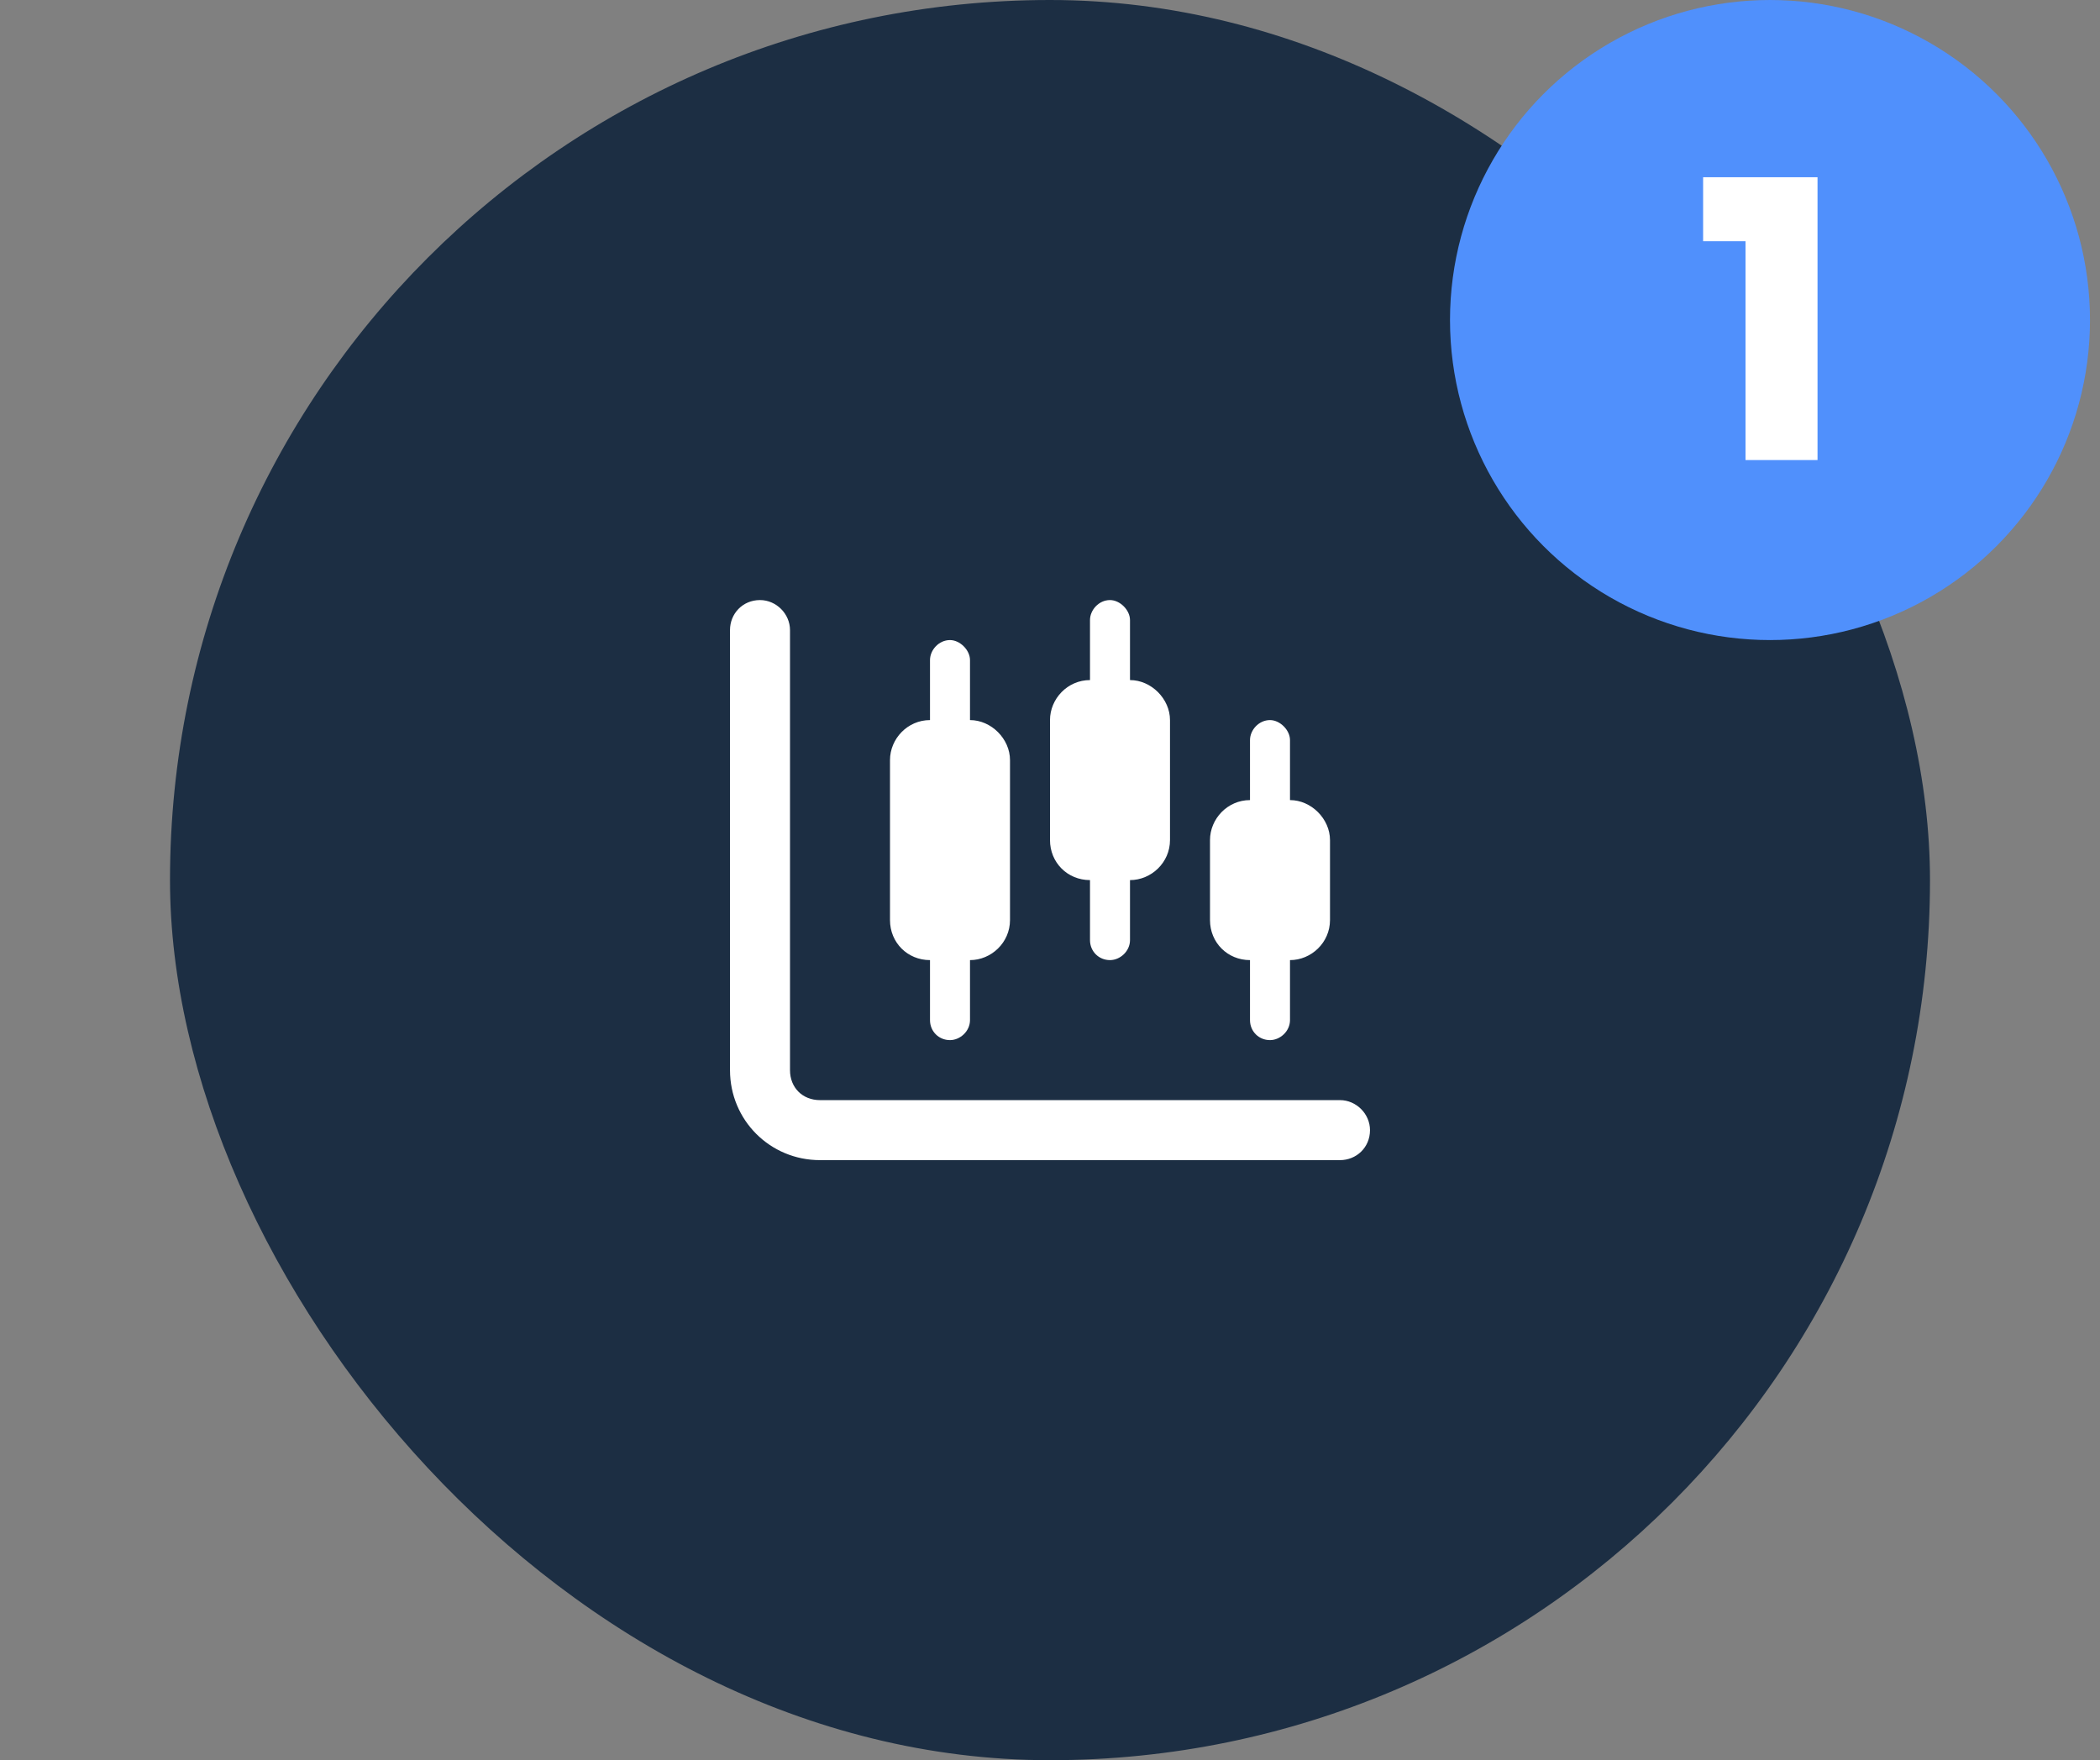
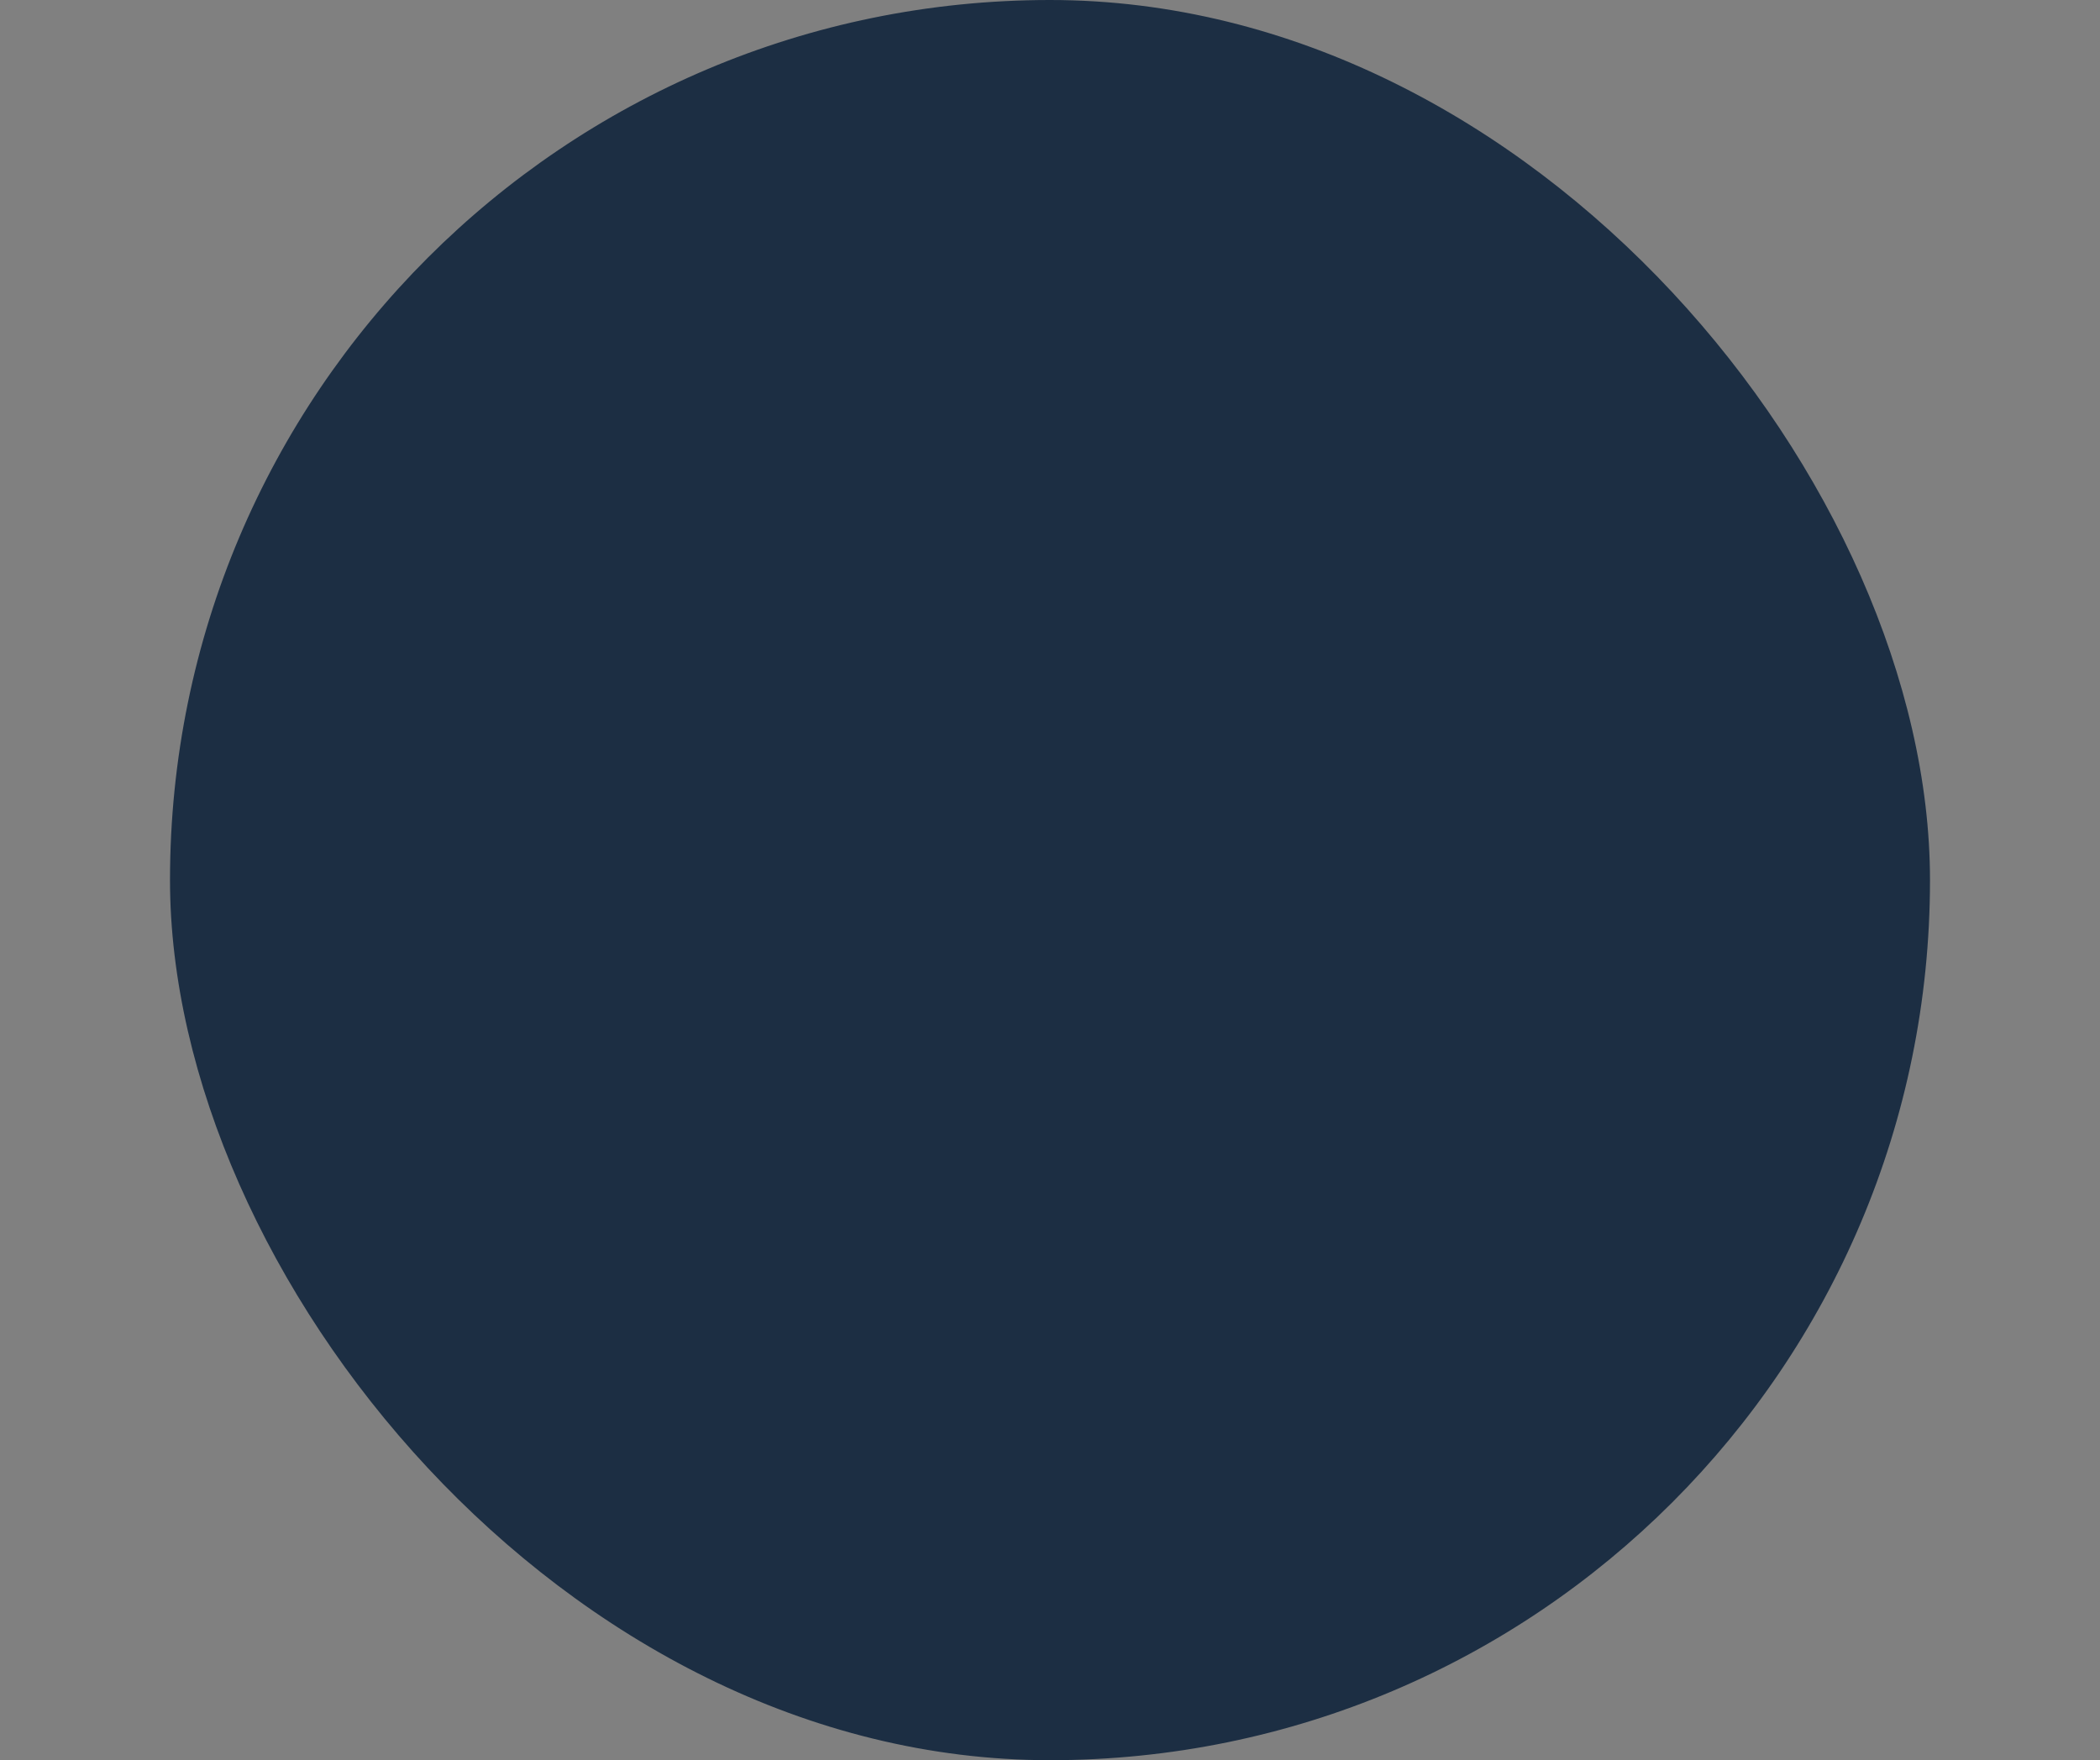
<svg xmlns="http://www.w3.org/2000/svg" width="105" height="88" viewBox="0 0 105 88" fill="none">
  <rect x="0" y="0" width="105" height="88" fill="#808080" stroke="none" />
  <rect x="8.5" width="88" height="88" rx="44" fill="#1C2E43" />
-   <circle cx="88.5" cy="16" r="16" fill="#5090FC" />
-   <path d="M85.156 12.06V8.86H90.876V23H87.276V12.06H85.156Z" fill="white" />
-   <path d="M39.5 53.5C39.5 54.375 40.125 55 41 55H67C67.812 55 68.5 55.688 68.5 56.5C68.5 57.375 67.812 58 67 58H41C38.5 58 36.5 56 36.5 53.5V31.5C36.5 30.688 37.125 30 38 30C38.812 30 39.5 30.688 39.5 31.5V53.5ZM56.5 34C57.562 34 58.5 34.938 58.5 36V42C58.5 43.125 57.562 44 56.5 44V47C56.5 47.562 56 48 55.5 48C54.938 48 54.5 47.562 54.5 47V44C53.375 44 52.5 43.125 52.5 42V36C52.5 34.938 53.375 34 54.5 34V31C54.5 30.5 54.938 30 55.5 30C56 30 56.5 30.5 56.5 31V34ZM60.5 42C60.5 40.938 61.375 40 62.5 40V37C62.5 36.5 62.938 36 63.5 36C64 36 64.5 36.5 64.5 37V40C65.562 40 66.5 40.938 66.5 42V46C66.5 47.125 65.562 48 64.5 48V51C64.5 51.562 64 52 63.5 52C62.938 52 62.5 51.562 62.5 51V48C61.375 48 60.5 47.125 60.5 46V42ZM46.5 33C46.5 32.5 46.938 32 47.5 32C48 32 48.5 32.5 48.5 33V36C49.562 36 50.5 36.938 50.5 38V46C50.5 47.125 49.562 48 48.5 48V51C48.5 51.562 48 52 47.5 52C46.938 52 46.5 51.562 46.5 51V48C45.375 48 44.5 47.125 44.5 46V38C44.5 36.938 45.375 36 46.5 36V33Z" fill="white" />
</svg>